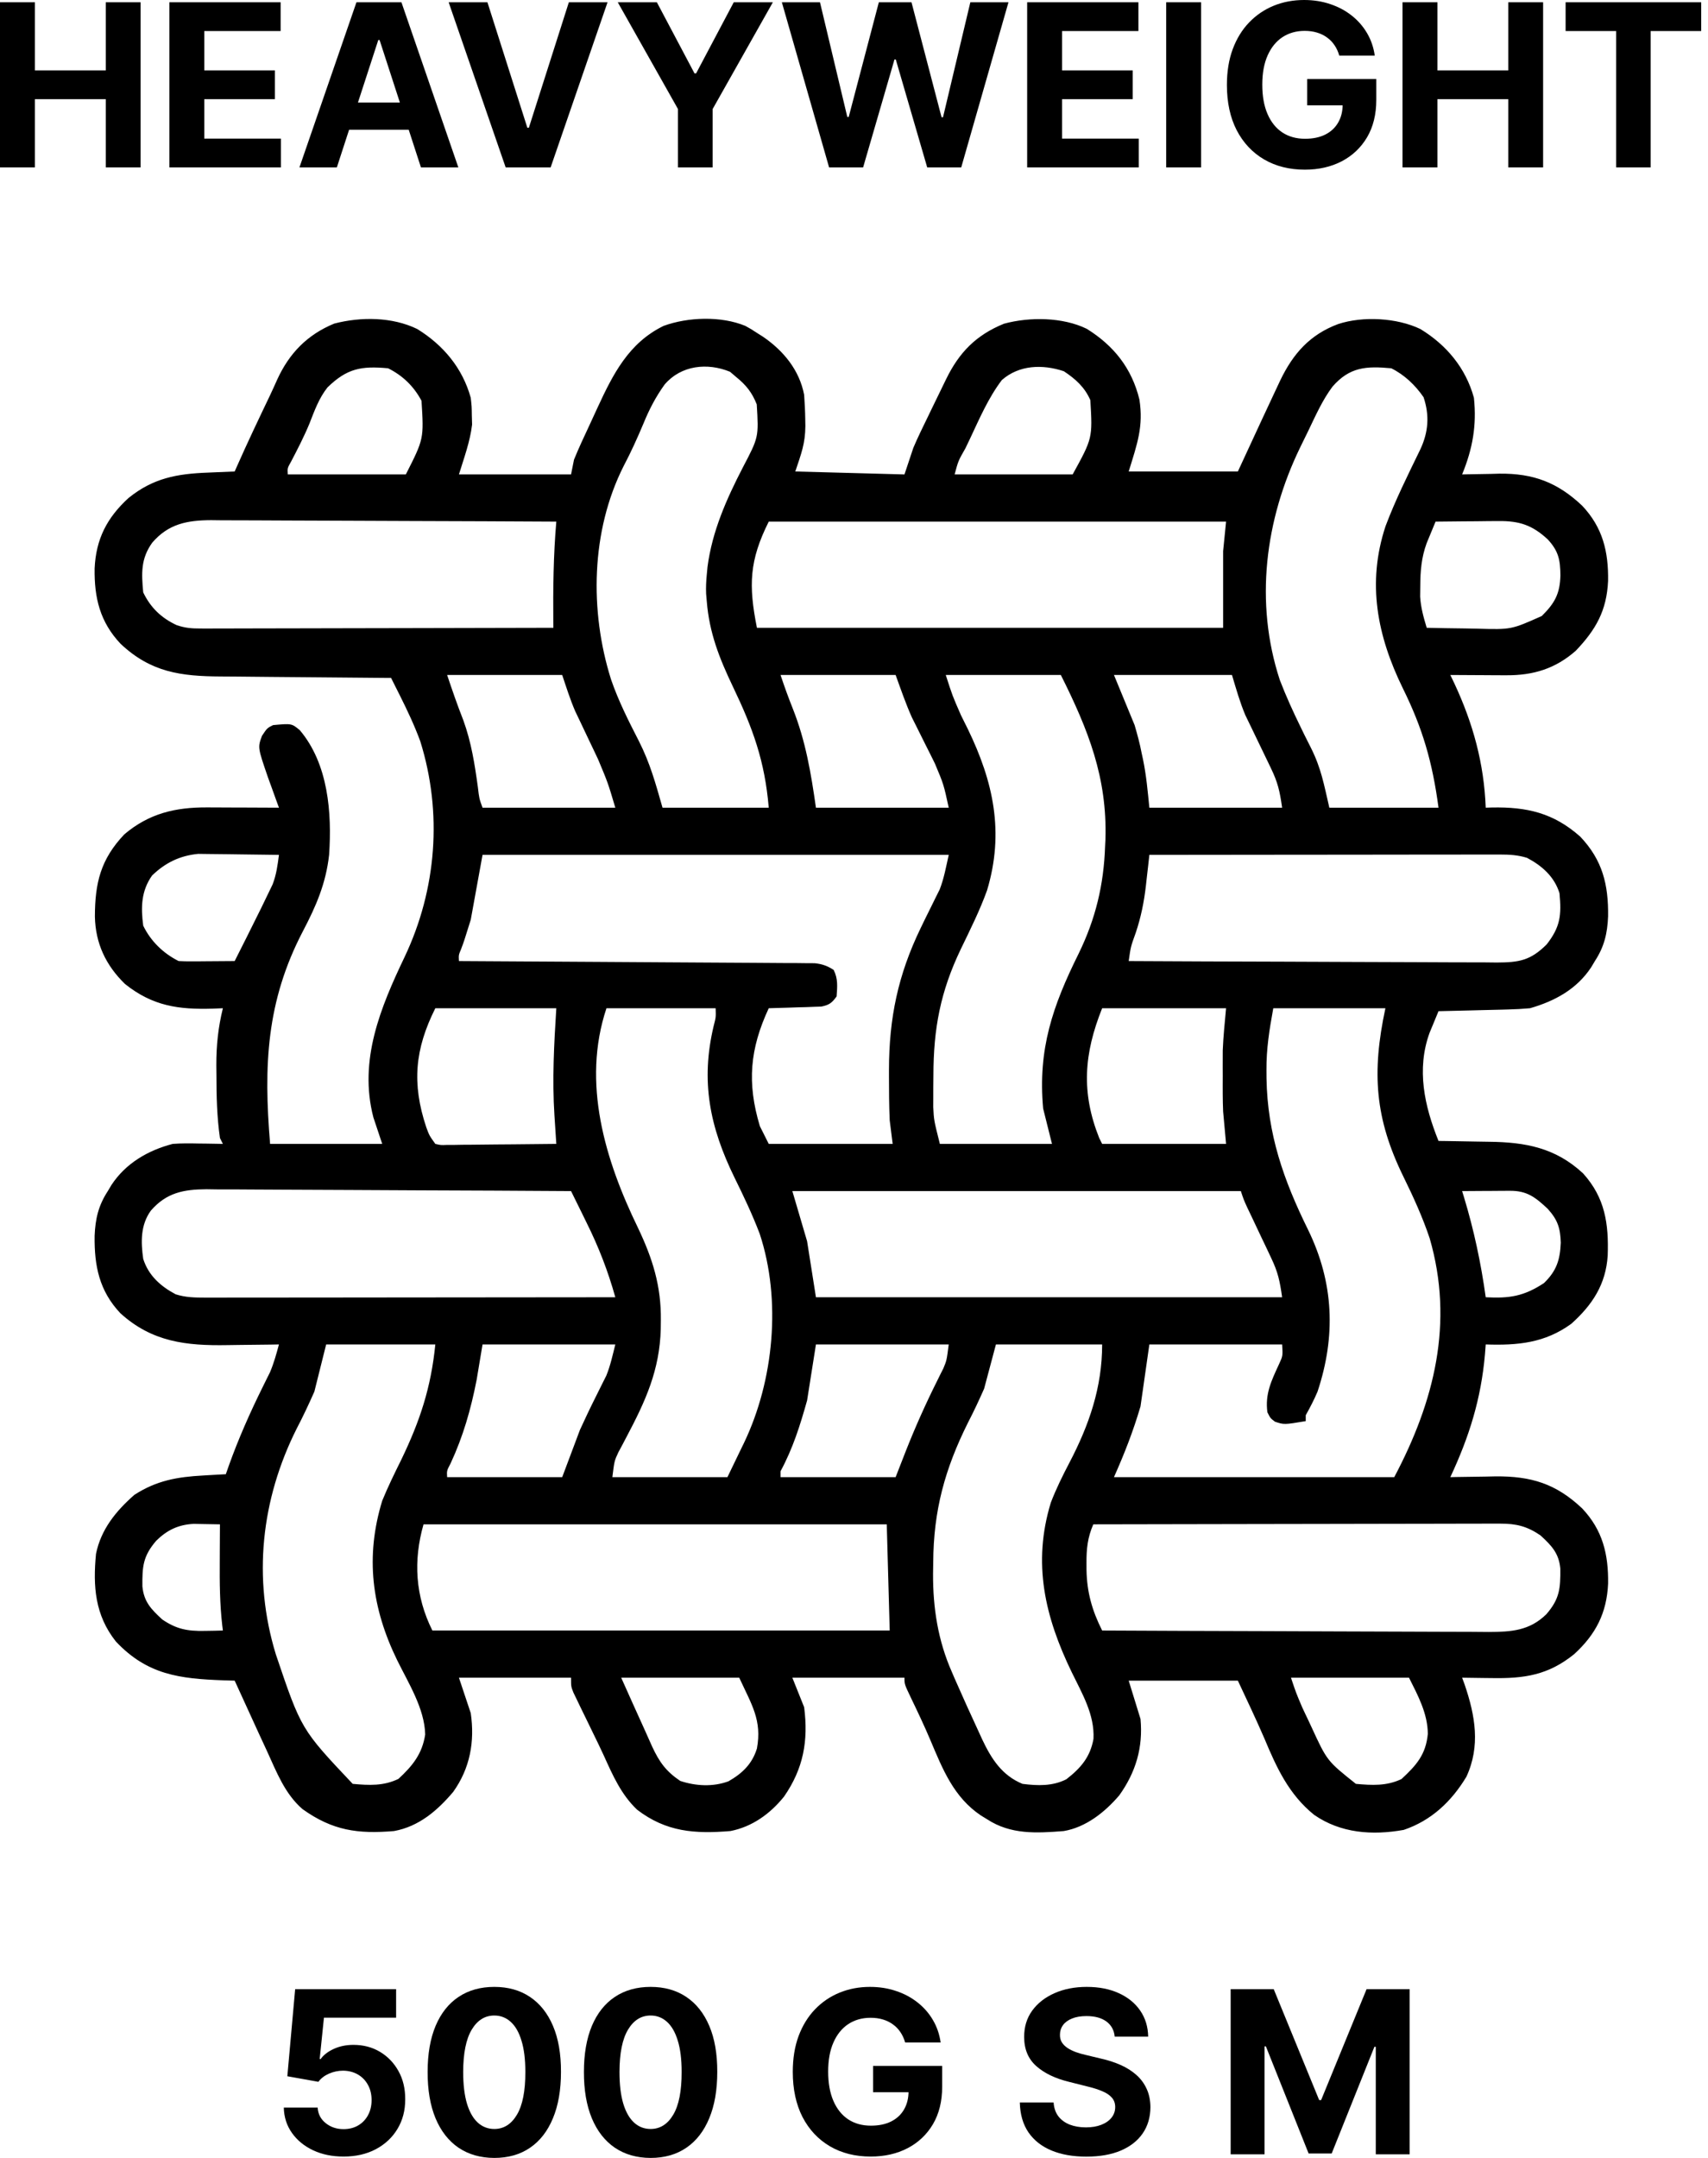
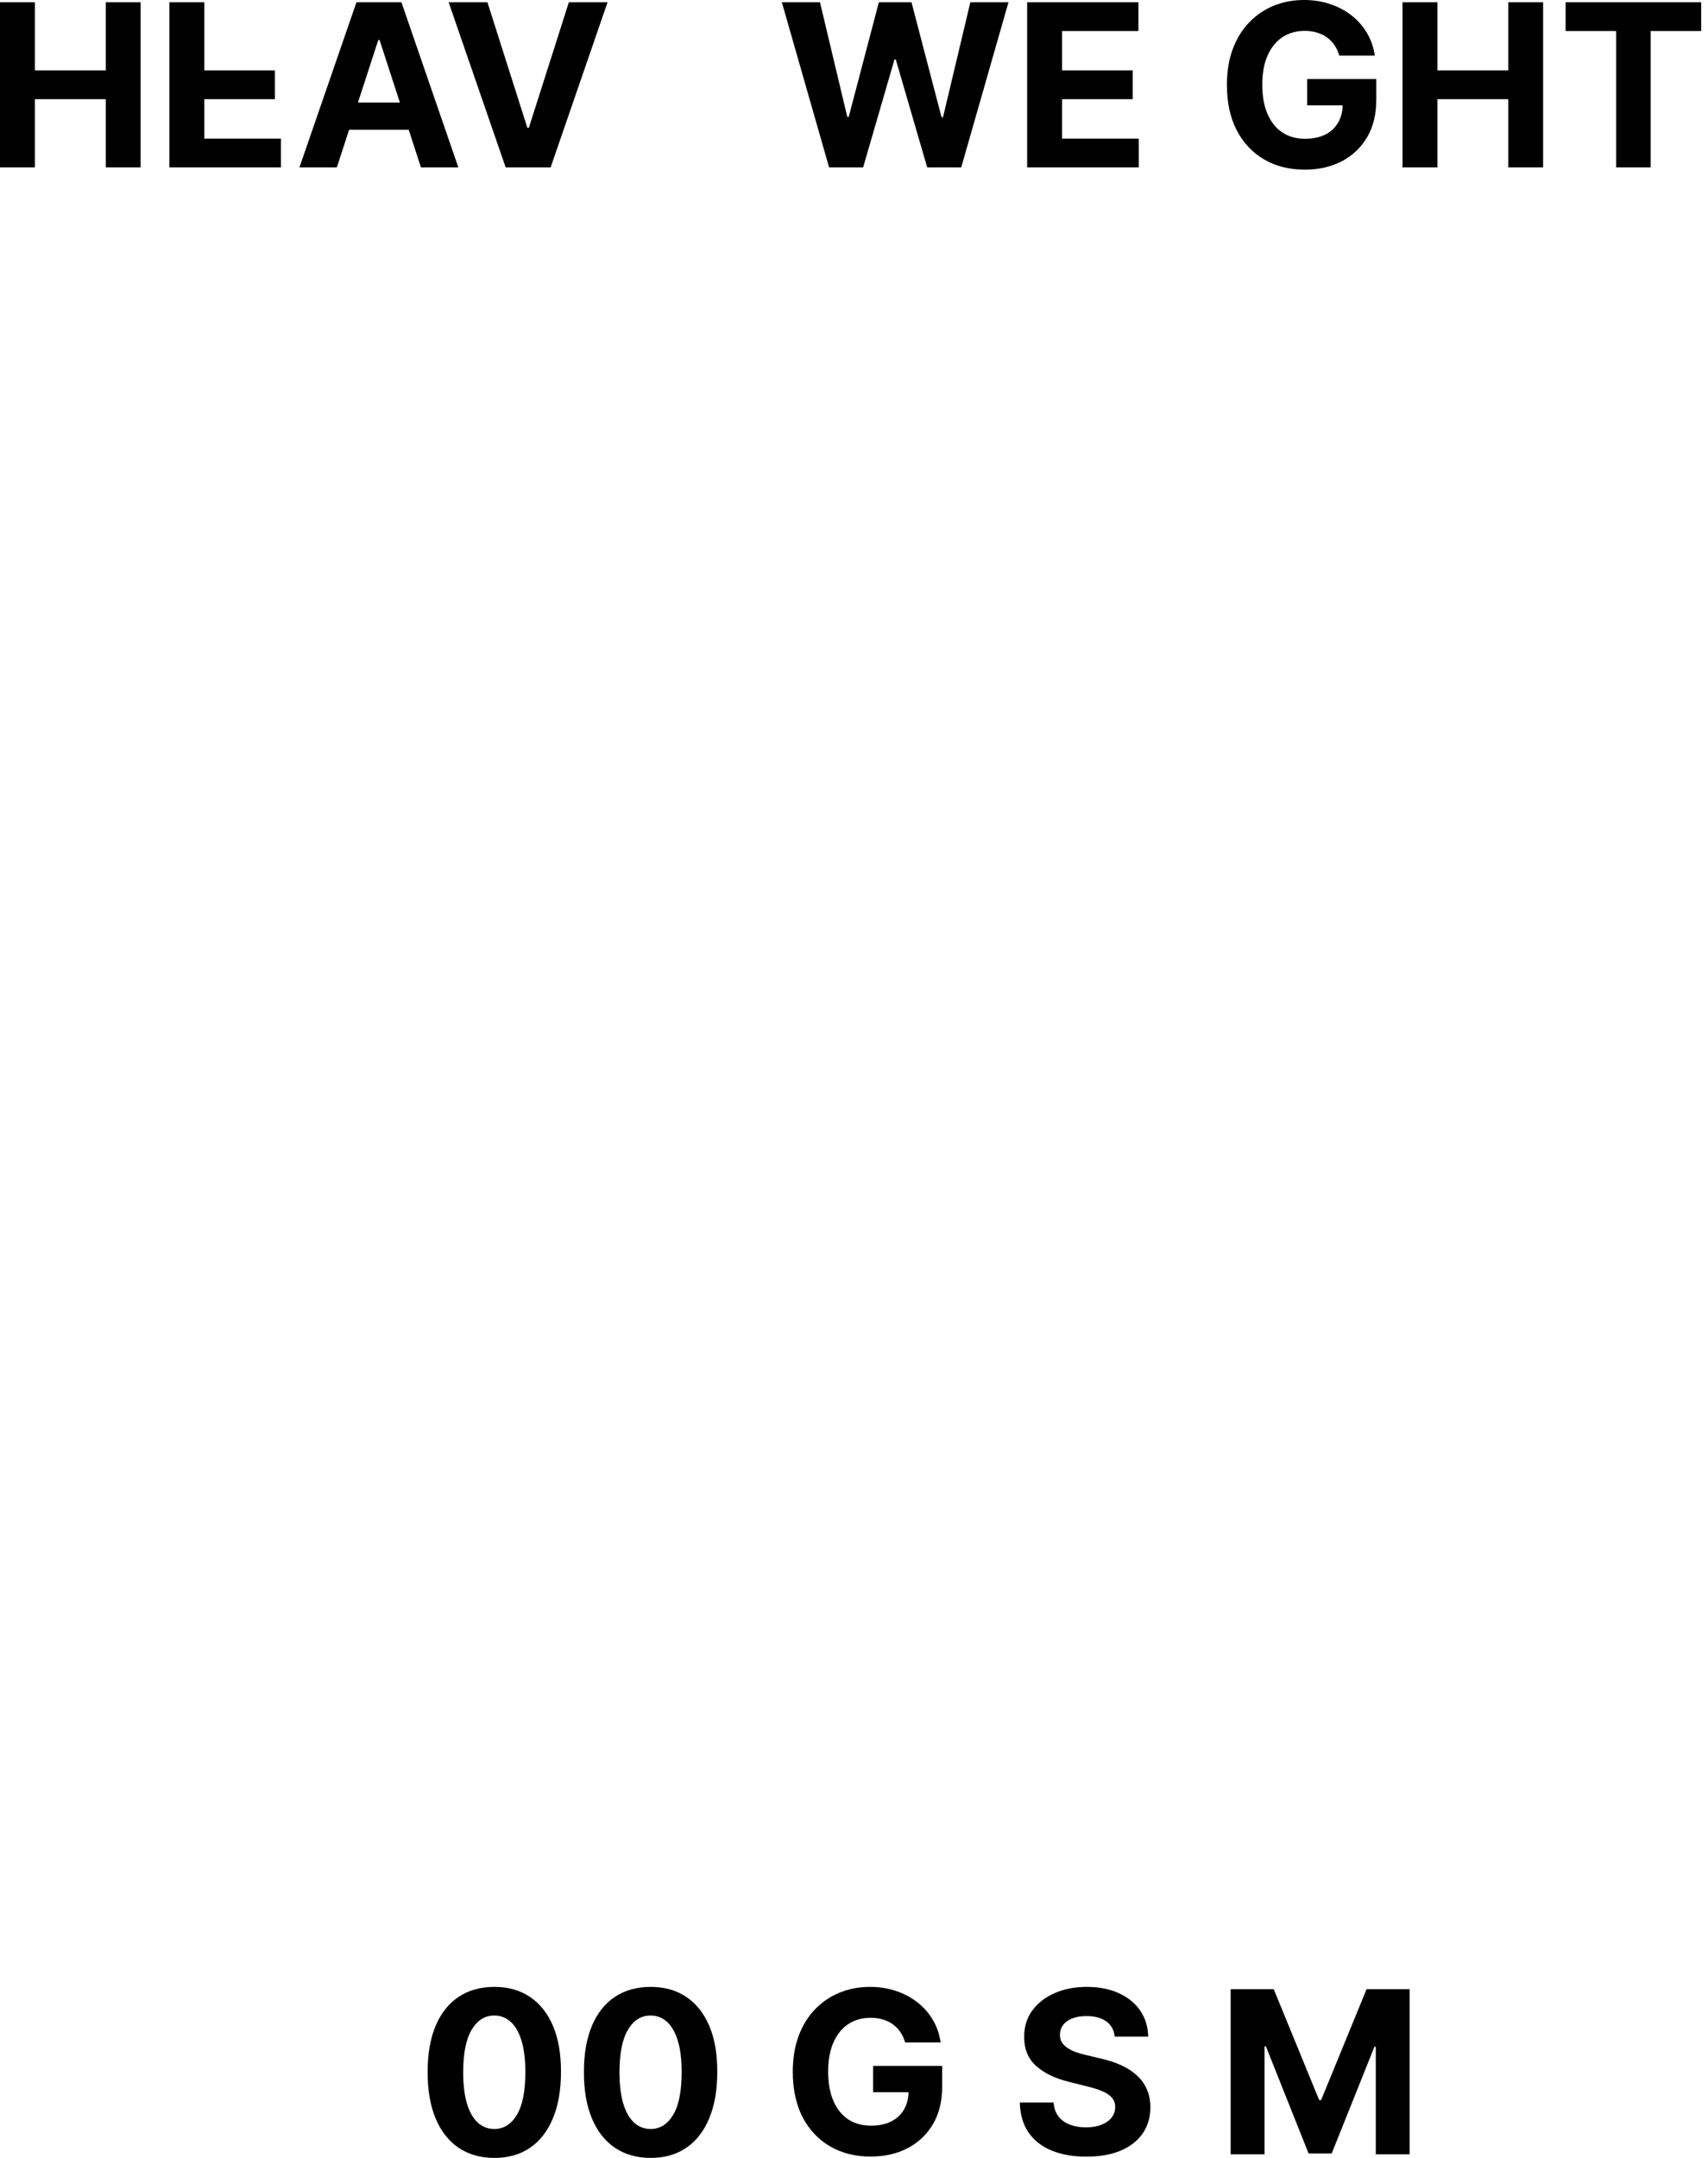
<svg xmlns="http://www.w3.org/2000/svg" fill="none" viewBox="0 0 95 120" height="120" width="95">
-   <path fill="black" d="M19.108 119.924C18.474 119.924 17.909 119.807 17.413 119.574C16.92 119.341 16.528 119.019 16.238 118.61C15.948 118.2 15.797 117.731 15.785 117.202H17.669C17.689 117.558 17.839 117.846 18.117 118.067C18.395 118.289 18.725 118.399 19.108 118.399C19.413 118.399 19.682 118.332 19.915 118.197C20.151 118.06 20.335 117.87 20.467 117.628C20.601 117.383 20.668 117.102 20.668 116.785C20.668 116.462 20.6 116.178 20.462 115.933C20.328 115.688 20.141 115.496 19.902 115.359C19.662 115.221 19.389 115.151 19.081 115.148C18.812 115.148 18.55 115.203 18.296 115.314C18.045 115.425 17.849 115.576 17.709 115.767L15.982 115.458L16.417 110.615H22.032V112.202H18.018L17.781 114.502H17.834C17.996 114.275 18.239 114.087 18.565 113.937C18.891 113.788 19.256 113.713 19.66 113.713C20.212 113.713 20.706 113.843 21.139 114.103C21.573 114.363 21.915 114.721 22.166 115.175C22.417 115.626 22.541 116.147 22.538 116.736C22.541 117.354 22.398 117.904 22.108 118.386C21.821 118.864 21.419 119.241 20.902 119.516C20.387 119.788 19.79 119.924 19.108 119.924Z" />
  <path fill="black" d="M27.493 120C26.722 119.997 26.058 119.807 25.502 119.431C24.949 119.054 24.523 118.508 24.224 117.794C23.928 117.079 23.782 116.22 23.785 115.215C23.785 114.214 23.933 113.36 24.229 112.655C24.528 111.949 24.954 111.413 25.507 111.045C26.063 110.674 26.725 110.489 27.493 110.489C28.262 110.489 28.922 110.674 29.475 111.045C30.031 111.416 30.459 111.954 30.758 112.659C31.057 113.362 31.205 114.214 31.202 115.215C31.202 116.223 31.052 117.084 30.753 117.798C30.457 118.513 30.033 119.058 29.48 119.435C28.927 119.812 28.265 120 27.493 120ZM27.493 118.39C28.019 118.39 28.439 118.126 28.753 117.596C29.067 117.067 29.223 116.274 29.22 115.215C29.22 114.519 29.148 113.939 29.004 113.476C28.864 113.012 28.664 112.664 28.404 112.431C28.146 112.198 27.843 112.081 27.493 112.081C26.97 112.081 26.552 112.343 26.238 112.866C25.924 113.389 25.765 114.172 25.762 115.215C25.762 115.921 25.833 116.51 25.973 116.982C26.117 117.452 26.318 117.804 26.578 118.04C26.839 118.274 27.143 118.39 27.493 118.39Z" />
  <path fill="black" d="M36.187 120C35.416 119.997 34.752 119.807 34.196 119.431C33.643 119.054 33.217 118.508 32.918 117.794C32.622 117.079 32.475 116.22 32.478 115.215C32.478 114.214 32.627 113.36 32.922 112.655C33.221 111.949 33.647 111.413 34.2 111.045C34.756 110.674 35.419 110.489 36.187 110.489C36.955 110.489 37.616 110.674 38.169 111.045C38.725 111.416 39.152 111.954 39.451 112.659C39.75 113.362 39.898 114.214 39.895 115.215C39.895 116.223 39.746 117.084 39.447 117.798C39.151 118.513 38.726 119.058 38.173 119.435C37.62 119.812 36.958 120 36.187 120ZM36.187 118.39C36.713 118.39 37.133 118.126 37.447 117.596C37.761 117.067 37.916 116.274 37.913 115.215C37.913 114.519 37.842 113.939 37.698 113.476C37.557 113.012 37.357 112.664 37.097 112.431C36.84 112.198 36.537 112.081 36.187 112.081C35.664 112.081 35.245 112.343 34.931 112.866C34.617 113.389 34.459 114.172 34.456 115.215C34.456 115.921 34.526 116.51 34.667 116.982C34.81 117.452 35.012 117.804 35.272 118.04C35.532 118.274 35.837 118.39 36.187 118.39Z" />
  <path fill="black" d="M50.346 113.583C50.283 113.365 50.195 113.172 50.081 113.005C49.967 112.834 49.828 112.691 49.664 112.574C49.502 112.455 49.317 112.364 49.108 112.301C48.902 112.238 48.673 112.207 48.422 112.207C47.953 112.207 47.54 112.323 47.184 112.556C46.831 112.789 46.556 113.129 46.359 113.574C46.162 114.017 46.063 114.558 46.063 115.197C46.063 115.837 46.16 116.381 46.355 116.83C46.549 117.278 46.824 117.62 47.18 117.857C47.535 118.09 47.956 118.206 48.44 118.206C48.879 118.206 49.254 118.129 49.565 117.973C49.879 117.815 50.118 117.592 50.283 117.305C50.45 117.018 50.534 116.679 50.534 116.287L50.928 116.345H48.561V114.884H52.404V116.04C52.404 116.848 52.233 117.541 51.893 118.121C51.552 118.698 51.082 119.144 50.484 119.457C49.887 119.768 49.202 119.924 48.431 119.924C47.57 119.924 46.813 119.734 46.162 119.354C45.51 118.972 45.002 118.429 44.637 117.727C44.276 117.021 44.095 116.184 44.095 115.215C44.095 114.471 44.202 113.807 44.417 113.224C44.636 112.639 44.941 112.142 45.332 111.736C45.724 111.329 46.18 111.02 46.7 110.808C47.22 110.595 47.784 110.489 48.39 110.489C48.911 110.489 49.395 110.565 49.843 110.718C50.292 110.867 50.689 111.08 51.036 111.355C51.386 111.63 51.671 111.957 51.893 112.337C52.114 112.713 52.256 113.129 52.319 113.583H50.346Z" />
  <path fill="black" d="M62.001 113.256C61.965 112.894 61.811 112.613 61.539 112.413C61.267 112.213 60.898 112.112 60.431 112.112C60.115 112.112 59.847 112.157 59.629 112.247C59.411 112.334 59.243 112.455 59.127 112.61C59.013 112.766 58.956 112.942 58.956 113.139C58.95 113.304 58.985 113.447 59.059 113.57C59.137 113.692 59.243 113.798 59.378 113.888C59.512 113.975 59.668 114.051 59.844 114.117C60.02 114.18 60.209 114.233 60.409 114.278L61.234 114.476C61.635 114.565 62.002 114.685 62.337 114.834C62.672 114.984 62.962 115.168 63.207 115.386C63.452 115.604 63.642 115.861 63.777 116.157C63.914 116.453 63.984 116.792 63.987 117.175C63.984 117.737 63.841 118.224 63.557 118.637C63.276 119.046 62.869 119.365 62.337 119.592C61.808 119.816 61.17 119.928 60.422 119.928C59.681 119.928 59.035 119.815 58.485 119.587C57.938 119.36 57.511 119.024 57.203 118.579C56.898 118.13 56.738 117.576 56.723 116.915H58.602C58.623 117.223 58.711 117.48 58.867 117.686C59.025 117.889 59.236 118.043 59.499 118.148C59.765 118.25 60.065 118.301 60.4 118.301C60.729 118.301 61.014 118.253 61.257 118.157C61.502 118.061 61.691 117.928 61.826 117.758C61.961 117.588 62.028 117.392 62.028 117.171C62.028 116.964 61.967 116.791 61.844 116.65C61.724 116.51 61.548 116.39 61.315 116.292C61.085 116.193 60.802 116.103 60.467 116.023L59.467 115.771C58.693 115.583 58.082 115.289 57.633 114.888C57.185 114.487 56.962 113.948 56.965 113.269C56.962 112.713 57.11 112.227 57.409 111.812C57.711 111.396 58.125 111.072 58.651 110.839C59.177 110.606 59.775 110.489 60.445 110.489C61.127 110.489 61.721 110.606 62.23 110.839C62.741 111.072 63.138 111.396 63.422 111.812C63.706 112.227 63.853 112.709 63.862 113.256H62.001Z" />
  <path fill="black" d="M68.45 110.615H70.845L73.374 116.785H73.481L76.01 110.615H78.405V119.798H76.522V113.821H76.445L74.069 119.753H72.786L70.41 113.798H70.334V119.798H68.45V110.615Z" />
  <path fill="black" d="M0 9.309V0.126H1.942V3.915H5.883V0.126H7.82V9.309H5.883V5.515H1.942V9.309H0Z" />
-   <path fill="black" d="M9.421 9.309V0.126H15.609V1.726H11.363V3.915H15.291V5.515H11.363V7.708H15.627V9.309H9.421Z" />
+   <path fill="black" d="M9.421 9.309V0.126H15.609H11.363V3.915H15.291V5.515H11.363V7.708H15.627V9.309H9.421Z" />
  <path fill="black" d="M18.736 9.309H16.655L19.826 0.126H22.328L25.493 9.309H23.413L21.112 2.224H21.041L18.736 9.309ZM18.606 5.699H23.52V7.215H18.606V5.699Z" />
  <path fill="black" d="M27.111 0.126L29.331 7.103H29.416L31.64 0.126H33.792L30.627 9.309H28.125L24.954 0.126H27.111Z" />
-   <path fill="black" d="M34.36 0.126H36.535L38.629 4.081H38.718L40.812 0.126H42.987L39.638 6.063V9.309H37.709V6.063L34.36 0.126Z" />
  <path fill="black" d="M46.115 9.309L43.487 0.126H45.608L47.128 6.506H47.205L48.882 0.126H50.698L52.37 6.52H52.451L53.971 0.126H56.092L53.464 9.309H51.572L49.823 3.305H49.752L48.007 9.309H46.115Z" />
  <path fill="black" d="M57.131 9.309V0.126H63.319V1.726H59.073V3.915H63.001V5.515H59.073V7.708H63.337V9.309H57.131Z" />
-   <path fill="black" d="M66.805 0.126V9.309H64.863V0.126H66.805Z" />
  <path fill="black" d="M74.492 3.094C74.429 2.876 74.341 2.683 74.227 2.516C74.113 2.345 73.974 2.202 73.81 2.085C73.649 1.966 73.463 1.874 73.254 1.812C73.048 1.749 72.819 1.717 72.568 1.717C72.099 1.717 71.686 1.834 71.33 2.067C70.978 2.3 70.703 2.64 70.505 3.085C70.308 3.528 70.209 4.069 70.209 4.708C70.209 5.348 70.306 5.892 70.501 6.341C70.695 6.789 70.97 7.131 71.326 7.367C71.682 7.601 72.102 7.717 72.586 7.717C73.025 7.717 73.4 7.639 73.711 7.484C74.025 7.326 74.264 7.103 74.429 6.816C74.596 6.529 74.68 6.19 74.68 5.798L75.075 5.856H72.707V4.394H76.55V5.551C76.55 6.359 76.379 7.052 76.039 7.632C75.698 8.209 75.228 8.654 74.631 8.968C74.033 9.279 73.348 9.435 72.577 9.435C71.716 9.435 70.96 9.245 70.308 8.865C69.656 8.482 69.148 7.94 68.783 7.237C68.422 6.532 68.241 5.695 68.241 4.726C68.241 3.982 68.348 3.318 68.564 2.735C68.782 2.149 69.087 1.653 69.478 1.247C69.87 0.84 70.326 0.531 70.846 0.318C71.366 0.106 71.93 0 72.537 0C73.057 0 73.541 0.076 73.989 0.229C74.438 0.378 74.835 0.59 75.182 0.865C75.532 1.14 75.817 1.468 76.039 1.847C76.26 2.224 76.402 2.64 76.465 3.094H74.492Z" />
  <path fill="black" d="M78.008 9.309V0.126H79.95V3.915H83.891V0.126H85.829V9.309H83.891V5.515H79.95V9.309H78.008Z" />
  <path fill="black" d="M87.08 1.726V0.126H94.622V1.726H91.811V9.309H89.891V1.726H87.08Z" />
-   <path fill="black" d="M23.206 18.295C24.658 19.192 25.723 20.463 26.183 22.119C26.238 22.607 26.238 22.607 26.244 23.114C26.249 23.278 26.253 23.442 26.258 23.611C26.146 24.561 25.807 25.47 25.526 26.383C27.584 26.383 29.642 26.383 31.762 26.383C31.816 26.113 31.871 25.842 31.926 25.563C32.193 24.905 32.495 24.264 32.796 23.621C32.94 23.312 33.081 23.003 33.223 22.694C34.095 20.804 34.972 19.065 36.911 18.122C38.269 17.627 40.106 17.565 41.455 18.122C41.786 18.305 41.786 18.305 42.101 18.512C42.217 18.585 42.333 18.658 42.452 18.734C43.582 19.512 44.463 20.579 44.727 21.956C44.76 22.42 44.783 22.874 44.789 23.339C44.791 23.455 44.793 23.57 44.795 23.689C44.787 24.674 44.57 25.213 44.235 26.219C47.24 26.301 47.24 26.301 50.307 26.383C50.55 25.653 50.55 25.653 50.799 24.907C50.921 24.621 51.048 24.336 51.183 24.056C51.253 23.911 51.322 23.767 51.394 23.618C51.465 23.472 51.536 23.326 51.609 23.175C51.68 23.029 51.751 22.882 51.823 22.731C52.027 22.308 52.234 21.886 52.44 21.463C52.501 21.339 52.561 21.214 52.623 21.086C53.35 19.596 54.288 18.633 55.843 18.001C57.265 17.615 59.111 17.631 60.448 18.286C61.951 19.223 62.95 20.474 63.376 22.22C63.605 23.724 63.257 24.668 62.779 26.219C64.783 26.219 66.787 26.219 68.851 26.219C69.517 24.782 69.517 24.782 70.182 23.345C70.448 22.771 70.716 22.199 70.985 21.628C71.061 21.465 71.137 21.304 71.216 21.137C71.929 19.661 72.862 18.602 74.431 18.02C75.806 17.567 77.702 17.673 78.998 18.295C80.453 19.179 81.527 20.466 81.98 22.119C82.141 23.661 81.909 24.957 81.324 26.383C81.42 26.381 81.516 26.378 81.614 26.376C82.058 26.365 82.501 26.359 82.945 26.353C83.095 26.349 83.246 26.344 83.401 26.34C85.292 26.32 86.632 26.829 88.001 28.121C89.142 29.329 89.468 30.672 89.442 32.304C89.366 33.952 88.771 35.007 87.644 36.19C86.508 37.187 85.282 37.559 83.793 37.551C83.61 37.551 83.428 37.55 83.24 37.55C83.051 37.548 82.862 37.547 82.668 37.546C82.38 37.544 82.38 37.544 82.086 37.543C81.613 37.541 81.14 37.539 80.668 37.535C80.743 37.693 80.818 37.849 80.896 38.011C81.934 40.238 82.542 42.45 82.637 44.915C82.75 44.912 82.863 44.908 82.98 44.904C84.923 44.867 86.406 45.202 87.896 46.526C89.137 47.835 89.464 49.195 89.443 50.952C89.404 51.9 89.234 52.64 88.709 53.443C88.641 53.557 88.573 53.671 88.504 53.788C87.699 55.008 86.482 55.67 85.099 56.067C84.697 56.104 84.293 56.125 83.889 56.135C83.722 56.14 83.722 56.14 83.552 56.145C83.199 56.155 82.846 56.162 82.493 56.17C82.253 56.176 82.012 56.182 81.771 56.189C81.185 56.205 80.598 56.218 80.011 56.231C79.904 56.487 79.798 56.743 79.693 57C79.634 57.143 79.575 57.285 79.514 57.432C78.775 59.464 79.229 61.51 80.011 63.447C80.156 63.449 80.302 63.45 80.452 63.452C81 63.459 81.547 63.469 82.094 63.481C82.33 63.486 82.566 63.489 82.801 63.492C84.836 63.513 86.512 63.819 88.052 65.251C89.276 66.605 89.483 68.054 89.421 69.822C89.32 71.416 88.573 72.561 87.396 73.615C85.923 74.686 84.412 74.823 82.637 74.763C82.623 74.946 82.608 75.129 82.594 75.317C82.375 77.8 81.722 79.887 80.668 82.143C80.783 82.141 80.899 82.138 81.018 82.135C81.551 82.125 82.084 82.119 82.616 82.112C82.889 82.106 82.889 82.106 83.168 82.1C85.168 82.082 86.544 82.505 88.001 83.881C89.143 85.09 89.466 86.431 89.443 88.063C89.37 89.698 88.759 90.884 87.56 91.983C86.112 93.155 84.781 93.348 82.965 93.316C82.807 93.314 82.648 93.313 82.485 93.311C82.098 93.307 81.711 93.302 81.324 93.295C81.371 93.424 81.419 93.553 81.468 93.687C82.053 95.404 82.351 97.099 81.562 98.803C80.735 100.177 79.61 101.241 78.077 101.758C76.328 102.072 74.569 101.946 73.09 100.92C71.69 99.789 71.008 98.307 70.329 96.681C69.861 95.597 69.351 94.53 68.851 93.459C66.848 93.459 64.844 93.459 62.779 93.459C62.996 94.163 63.213 94.866 63.436 95.591C63.583 97.17 63.178 98.546 62.254 99.838C61.456 100.772 60.403 101.612 59.169 101.823C57.656 101.942 56.217 102.028 54.902 101.167C54.788 101.098 54.674 101.028 54.557 100.956C53.049 99.943 52.436 98.396 51.753 96.778C51.412 95.971 51.037 95.182 50.657 94.393C50.307 93.658 50.307 93.658 50.307 93.295C48.249 93.295 46.191 93.295 44.071 93.295C44.395 94.107 44.395 94.107 44.727 94.935C44.968 96.807 44.686 98.351 43.609 99.906C42.844 100.857 41.84 101.588 40.624 101.823C38.644 101.984 37.06 101.879 35.434 100.634C34.546 99.787 34.084 98.728 33.586 97.629C33.383 97.186 33.17 96.749 32.956 96.312C32.804 96 32.653 95.688 32.501 95.376C32.391 95.151 32.391 95.151 32.279 94.922C32.212 94.781 32.144 94.641 32.075 94.496C32.015 94.371 31.954 94.246 31.892 94.118C31.762 93.787 31.762 93.787 31.762 93.295C29.704 93.295 27.646 93.295 25.526 93.295C25.743 93.945 25.959 94.594 26.183 95.263C26.415 96.85 26.144 98.336 25.206 99.647C24.324 100.69 23.294 101.573 21.916 101.823C19.907 101.991 18.502 101.803 16.821 100.599C15.847 99.755 15.383 98.543 14.859 97.395C14.701 97.054 14.543 96.712 14.385 96.371C13.938 95.402 13.495 94.431 13.053 93.459C12.848 93.453 12.641 93.447 12.429 93.441C9.985 93.352 8.195 93.137 6.448 91.286C5.28 89.816 5.165 88.215 5.34 86.407C5.617 85.048 6.446 84.029 7.474 83.127C8.71 82.328 9.86 82.129 11.3 82.051C11.421 82.044 11.543 82.037 11.668 82.029C11.966 82.012 12.263 81.996 12.561 81.979C12.639 81.755 12.639 81.755 12.719 81.526C13.263 80.004 13.906 78.552 14.624 77.104C14.692 76.966 14.761 76.827 14.831 76.684C14.891 76.563 14.952 76.441 15.015 76.316C15.23 75.81 15.372 75.294 15.515 74.763C15.366 74.766 15.216 74.768 15.062 74.771C14.498 74.779 13.934 74.786 13.371 74.79C13.128 74.793 12.886 74.796 12.643 74.8C10.352 74.84 8.452 74.625 6.694 73.026C5.517 71.778 5.242 70.389 5.263 68.726C5.302 67.778 5.472 67.039 5.997 66.235C6.064 66.121 6.132 66.008 6.202 65.891C6.994 64.69 8.228 63.97 9.607 63.611C10.094 63.575 10.576 63.58 11.064 63.591C11.192 63.592 11.321 63.594 11.454 63.595C11.768 63.599 12.083 63.605 12.397 63.611C12.343 63.503 12.289 63.395 12.233 63.283C12.065 62.11 12.039 60.952 12.038 59.767C12.036 59.592 12.034 59.417 12.032 59.237C12.03 58.141 12.134 57.132 12.397 56.067C12.215 56.075 12.032 56.083 11.845 56.09C9.93 56.147 8.494 55.949 6.952 54.718C5.886 53.682 5.31 52.462 5.278 50.973C5.283 49.107 5.59 47.796 6.913 46.399C8.288 45.234 9.747 44.892 11.509 44.899C11.624 44.9 11.739 44.9 11.858 44.9C12.222 44.901 12.586 44.903 12.951 44.905C13.2 44.906 13.448 44.907 13.697 44.907C14.303 44.909 14.909 44.912 15.515 44.915C15.46 44.763 15.404 44.611 15.347 44.453C15.238 44.149 15.238 44.149 15.126 43.839C15.053 43.639 14.981 43.44 14.906 43.234C14.332 41.565 14.332 41.565 14.572 40.918C14.859 40.487 14.859 40.487 15.187 40.323C16.22 40.228 16.22 40.228 16.675 40.604C18.258 42.476 18.466 45.196 18.305 47.539C18.128 49.128 17.58 50.389 16.849 51.782C14.811 55.684 14.66 59.257 15.023 63.611C17.081 63.611 19.139 63.611 21.259 63.611C21.097 63.124 20.934 62.637 20.767 62.135C19.941 58.956 21.166 56.017 22.511 53.202C24.284 49.458 24.62 45.198 23.376 41.221C23.049 40.333 22.652 39.494 22.228 38.648C22.139 38.471 22.049 38.293 21.958 38.11C21.89 37.975 21.822 37.839 21.752 37.699C21.607 37.698 21.463 37.697 21.314 37.697C19.948 37.687 18.581 37.675 17.215 37.661C16.512 37.653 15.81 37.647 15.108 37.643C14.429 37.638 13.75 37.632 13.071 37.623C12.813 37.621 12.555 37.619 12.297 37.618C10.052 37.608 8.386 37.385 6.704 35.798C5.563 34.589 5.24 33.248 5.263 31.615C5.336 29.98 5.946 28.795 7.146 27.695C8.522 26.582 9.849 26.345 11.576 26.281C11.791 26.271 11.791 26.271 12.009 26.262C12.357 26.246 12.705 26.233 13.053 26.219C13.112 26.087 13.112 26.087 13.171 25.951C13.762 24.615 14.389 23.298 15.02 21.981C15.156 21.692 15.289 21.4 15.419 21.107C16.086 19.647 17.091 18.61 18.591 17.994C20.072 17.609 21.814 17.619 23.206 18.295ZM18.213 21.546C17.737 22.149 17.49 22.845 17.212 23.554C16.913 24.279 16.556 24.968 16.194 25.662C15.984 26.032 15.984 26.032 16.008 26.383C18.174 26.383 20.34 26.383 22.572 26.383C23.576 24.405 23.576 24.405 23.445 22.289C23.021 21.488 22.402 20.887 21.587 20.48C20.095 20.343 19.3 20.485 18.213 21.546ZM36.968 21.381C36.472 22.071 36.114 22.759 35.793 23.544C35.452 24.355 35.096 25.143 34.685 25.922C32.868 29.52 32.786 33.971 33.986 37.782C34.394 38.971 34.961 40.093 35.535 41.21C36.164 42.459 36.448 43.51 36.85 44.915C38.799 44.915 40.749 44.915 42.758 44.915C42.541 42.322 41.875 40.502 40.768 38.191C40.011 36.606 39.451 35.195 39.311 33.435C39.299 33.298 39.287 33.16 39.275 33.018C39.26 32.657 39.276 32.319 39.311 31.959C39.325 31.816 39.338 31.673 39.352 31.526C39.609 29.544 40.412 27.743 41.322 25.984C42.2 24.311 42.2 24.311 42.091 22.488C41.832 21.834 41.505 21.418 40.953 20.971C40.837 20.873 40.722 20.775 40.604 20.674C39.343 20.154 37.88 20.313 36.968 21.381ZM55.722 21.136C54.972 22.124 54.474 23.289 53.948 24.405C53.866 24.578 53.783 24.75 53.698 24.928C53.298 25.628 53.298 25.628 53.097 26.383C55.263 26.383 57.429 26.383 59.661 26.383C60.769 24.367 60.769 24.367 60.646 22.253C60.336 21.535 59.815 21.068 59.169 20.643C57.983 20.249 56.682 20.29 55.722 21.136ZM74.111 21.504C73.554 22.252 73.182 23.095 72.78 23.932C72.628 24.247 72.474 24.56 72.32 24.873C70.361 28.897 69.771 33.509 71.185 37.817C71.529 38.713 71.923 39.577 72.345 40.439C72.41 40.573 72.475 40.707 72.542 40.845C72.668 41.102 72.797 41.358 72.928 41.613C73.486 42.737 73.637 43.609 73.939 44.915C75.943 44.915 77.947 44.915 80.011 44.915C79.672 42.378 79.129 40.508 78.031 38.284C76.605 35.372 76.017 32.432 77.064 29.261C77.614 27.798 78.319 26.39 79.001 24.985C79.451 24.02 79.518 23.101 79.18 22.089C78.716 21.416 78.122 20.848 77.385 20.48C75.993 20.352 75.069 20.401 74.111 21.504ZM8.469 30.176C7.83 31.065 7.865 31.869 7.966 32.943C8.376 33.793 8.969 34.361 9.825 34.763C10.293 34.921 10.648 34.952 11.141 34.951C11.402 34.952 11.402 34.952 11.668 34.952C11.951 34.95 11.951 34.95 12.24 34.949C12.44 34.949 12.64 34.949 12.847 34.949C13.394 34.949 13.942 34.947 14.489 34.945C15.062 34.943 15.635 34.942 16.207 34.942C17.291 34.941 18.375 34.938 19.459 34.935C20.694 34.931 21.928 34.93 23.162 34.928C25.701 34.925 28.239 34.919 30.778 34.911C30.777 34.82 30.776 34.728 30.775 34.634C30.76 32.75 30.78 30.885 30.942 29.007C28.268 28.992 25.595 28.98 22.922 28.973C21.68 28.97 20.439 28.965 19.197 28.958C18.115 28.951 17.033 28.947 15.95 28.946C15.377 28.945 14.805 28.943 14.232 28.938C13.592 28.933 12.951 28.933 12.311 28.933C12.122 28.931 11.934 28.928 11.739 28.926C10.401 28.933 9.369 29.132 8.469 30.176ZM42.758 29.007C41.678 31.166 41.627 32.541 42.101 34.911C50.658 34.911 59.215 34.911 68.031 34.911C68.031 33.504 68.031 32.097 68.031 30.647C68.085 30.106 68.139 29.565 68.195 29.007C59.801 29.007 51.406 29.007 42.758 29.007ZM79.847 29.007C79.74 29.263 79.634 29.52 79.529 29.776C79.47 29.919 79.411 30.062 79.35 30.209C79.059 31.01 79 31.745 78.996 32.595C78.993 32.787 78.991 32.98 78.989 33.178C79.028 33.797 79.176 34.319 79.355 34.911C80.055 34.928 80.755 34.94 81.456 34.947C81.694 34.951 81.932 34.955 82.169 34.961C84.057 35.014 84.057 35.014 85.755 34.255C86.477 33.543 86.767 33.01 86.791 32C86.783 31.134 86.689 30.646 86.083 29.991C85.227 29.202 84.514 28.965 83.357 28.975C83.152 28.977 82.947 28.977 82.737 28.979C82.524 28.981 82.312 28.984 82.093 28.987C81.878 28.988 81.662 28.99 81.44 28.991C80.909 28.995 80.378 29.001 79.847 29.007ZM24.87 37.535C25.157 38.396 25.442 39.218 25.772 40.057C26.214 41.274 26.404 42.495 26.58 43.774C26.653 44.405 26.653 44.405 26.839 44.915C29.276 44.915 31.713 44.915 34.224 44.915C33.813 43.53 33.813 43.53 33.27 42.234C33.185 42.054 33.1 41.873 33.012 41.688C32.925 41.505 32.837 41.322 32.747 41.133C32.572 40.766 32.397 40.398 32.224 40.031C32.147 39.87 32.07 39.71 31.991 39.544C31.71 38.891 31.495 38.21 31.27 37.535C29.158 37.535 27.046 37.535 24.87 37.535ZM43.414 37.535C43.627 38.172 43.847 38.785 44.096 39.406C44.813 41.214 45.108 42.991 45.383 44.915C47.821 44.915 50.258 44.915 52.769 44.915C52.487 43.617 52.487 43.617 52.001 42.462C51.916 42.29 51.831 42.118 51.743 41.94C51.655 41.765 51.567 41.59 51.476 41.41C51.301 41.06 51.127 40.711 50.954 40.361C50.877 40.208 50.8 40.055 50.721 39.897C50.376 39.128 50.103 38.328 49.815 37.535C47.702 37.535 45.59 37.535 43.414 37.535ZM52.604 37.535C52.974 38.686 52.974 38.686 53.445 39.762C53.507 39.887 53.568 40.012 53.632 40.141C53.727 40.333 53.727 40.333 53.825 40.528C55.258 43.477 55.868 46.286 54.902 49.507C54.497 50.633 53.959 51.704 53.44 52.78C52.304 55.148 51.919 57.203 51.917 59.819C51.915 60.02 51.913 60.222 51.911 60.429C51.911 60.627 51.91 60.824 51.91 61.027C51.91 61.204 51.909 61.382 51.908 61.564C51.945 62.294 51.945 62.294 52.276 63.611C54.334 63.611 56.392 63.611 58.512 63.611C58.35 62.962 58.188 62.312 58.02 61.643C57.721 58.343 58.547 55.947 59.996 53.027C60.937 51.1 61.395 49.2 61.466 47.047C61.473 46.919 61.48 46.791 61.486 46.66C61.584 43.242 60.544 40.611 59.005 37.535C56.893 37.535 54.781 37.535 52.604 37.535ZM61.959 37.535C62.338 38.455 62.717 39.376 63.108 40.323C63.261 40.852 63.396 41.337 63.497 41.871C63.522 41.986 63.547 42.1 63.572 42.218C63.76 43.121 63.835 43.988 63.928 44.915C66.365 44.915 68.802 44.915 71.313 44.915C71.18 43.985 71.074 43.512 70.684 42.708C70.638 42.612 70.592 42.516 70.544 42.416C70.399 42.111 70.251 41.806 70.103 41.502C69.956 41.2 69.81 40.897 69.665 40.593C69.533 40.316 69.399 40.041 69.265 39.765C68.96 39.043 68.748 38.285 68.523 37.535C66.357 37.535 64.191 37.535 61.959 37.535ZM8.458 48.687C7.85 49.547 7.831 50.459 7.966 51.475C8.38 52.333 9.077 53.014 9.935 53.443C10.173 53.457 10.412 53.461 10.65 53.459C10.859 53.459 10.859 53.459 11.073 53.458C11.292 53.456 11.292 53.456 11.515 53.454C11.662 53.453 11.809 53.452 11.961 53.451C12.325 53.449 12.689 53.447 13.053 53.443C13.495 52.571 13.933 51.696 14.366 50.819C14.418 50.715 14.47 50.611 14.523 50.504C14.661 50.224 14.796 49.943 14.931 49.661C15.008 49.5 15.086 49.339 15.166 49.174C15.373 48.629 15.44 48.116 15.515 47.539C14.812 47.527 14.108 47.518 13.405 47.512C13.166 47.51 12.927 47.507 12.688 47.502C12.343 47.496 11.998 47.493 11.653 47.491C11.446 47.489 11.239 47.486 11.025 47.483C10.014 47.578 9.193 47.974 8.458 48.687ZM26.839 47.539C26.622 48.73 26.406 49.921 26.183 51.147C25.813 52.336 25.813 52.336 25.646 52.78C25.508 53.107 25.508 53.107 25.526 53.443C25.629 53.444 25.733 53.444 25.839 53.445C28.355 53.458 30.872 53.473 33.388 53.49C34.604 53.499 35.821 53.506 37.038 53.513C38.098 53.518 39.159 53.524 40.219 53.532C40.781 53.536 41.342 53.54 41.904 53.542C42.531 53.545 43.157 53.55 43.784 53.555C43.971 53.555 44.157 53.556 44.349 53.556C44.52 53.558 44.691 53.56 44.867 53.562C45.015 53.563 45.163 53.563 45.316 53.564C45.742 53.611 46.008 53.706 46.368 53.935C46.618 54.435 46.571 54.861 46.532 55.411C46.272 55.771 46.121 55.887 45.683 55.974C45.548 55.978 45.413 55.983 45.274 55.987C45.127 55.993 44.981 55.999 44.83 56.005C44.678 56.008 44.525 56.012 44.368 56.016C44.214 56.022 44.059 56.027 43.9 56.033C43.52 56.047 43.139 56.058 42.758 56.067C41.707 58.33 41.539 60.218 42.265 62.627C42.428 62.952 42.59 63.277 42.758 63.611C45.032 63.611 47.307 63.611 49.65 63.611C49.596 63.178 49.542 62.745 49.486 62.299C49.449 61.48 49.446 60.66 49.445 59.839C49.445 59.726 49.445 59.612 49.445 59.495C49.449 56.615 49.945 54.221 51.206 51.613C51.315 51.386 51.315 51.386 51.427 51.156C51.572 50.856 51.72 50.558 51.87 50.261C51.938 50.121 52.007 49.982 52.078 49.838C52.14 49.715 52.202 49.592 52.265 49.465C52.506 48.847 52.624 48.187 52.769 47.539C44.212 47.539 35.655 47.539 26.839 47.539ZM63.928 47.539C63.907 47.73 63.886 47.922 63.864 48.119C63.835 48.372 63.806 48.626 63.777 48.879C63.763 49.005 63.749 49.13 63.735 49.26C63.631 50.164 63.46 51.011 63.169 51.875C62.892 52.645 62.892 52.645 62.779 53.443C65.63 53.459 68.48 53.47 71.33 53.477C72.653 53.481 73.977 53.485 75.3 53.493C76.454 53.499 77.608 53.504 78.761 53.505C79.372 53.506 79.983 53.508 80.594 53.513C81.276 53.518 81.958 53.518 82.64 53.518C82.943 53.521 82.943 53.521 83.252 53.525C84.506 53.519 85.127 53.41 86.025 52.52C86.785 51.549 86.858 50.894 86.74 49.671C86.455 48.748 85.768 48.145 84.934 47.703C84.423 47.546 83.96 47.519 83.426 47.52C83.168 47.519 83.168 47.519 82.905 47.519C82.623 47.52 82.623 47.52 82.335 47.521C82.037 47.521 82.037 47.521 81.734 47.521C81.19 47.521 80.646 47.522 80.102 47.523C79.534 47.524 78.965 47.524 78.396 47.524C77.32 47.525 76.244 47.526 75.167 47.528C73.942 47.529 72.716 47.53 71.49 47.531C68.97 47.533 66.449 47.536 63.928 47.539ZM24.213 56.067C23.076 58.339 22.898 60.25 23.709 62.686C23.879 63.146 23.879 63.146 24.213 63.611C24.517 63.683 24.517 63.683 24.868 63.667C25.07 63.667 25.07 63.667 25.276 63.667C25.422 63.664 25.567 63.662 25.717 63.659C25.94 63.658 25.94 63.658 26.168 63.657C26.645 63.654 27.121 63.648 27.598 63.642C27.921 63.64 28.243 63.637 28.566 63.635C29.358 63.63 30.15 63.621 30.942 63.611C30.93 63.435 30.919 63.259 30.907 63.078C30.891 62.842 30.876 62.607 30.861 62.371C30.853 62.255 30.846 62.14 30.838 62.021C30.71 60.022 30.816 58.072 30.942 56.067C28.721 56.067 26.501 56.067 24.213 56.067ZM33.732 56.067C32.349 60.214 33.654 64.512 35.482 68.273C36.298 69.986 36.78 71.515 36.757 73.421C36.756 73.579 36.754 73.737 36.752 73.899C36.692 76.192 35.905 77.909 34.847 79.907C34.731 80.128 34.731 80.128 34.612 80.355C34.541 80.486 34.471 80.617 34.398 80.753C34.171 81.239 34.171 81.239 34.06 82.143C36.172 82.143 38.284 82.143 40.46 82.143C40.694 81.659 40.927 81.176 41.168 80.677C41.277 80.454 41.277 80.454 41.388 80.225C43.042 76.766 43.47 72.291 42.256 68.612C41.852 67.546 41.36 66.514 40.857 65.492C39.473 62.67 38.961 60.12 39.696 57.046C39.821 56.562 39.821 56.562 39.804 56.067C37.8 56.067 35.796 56.067 33.732 56.067ZM61.302 56.067C60.29 58.596 60.127 60.746 61.138 63.283C61.192 63.392 61.246 63.5 61.302 63.611C63.577 63.611 65.852 63.611 68.195 63.611C68.141 63.016 68.087 62.421 68.031 61.807C68.018 61.483 68.01 61.158 68.009 60.834C68.009 60.67 68.009 60.506 68.008 60.338C68.009 60.173 68.01 60.009 68.01 59.839C68.009 59.593 68.009 59.593 68.008 59.341C68.009 59.177 68.009 59.014 68.009 58.845C68.009 58.701 68.01 58.557 68.01 58.409C68.041 57.627 68.124 56.847 68.195 56.067C65.92 56.067 63.646 56.067 61.302 56.067ZM70.821 56.067C70.601 57.273 70.433 58.319 70.441 59.522C70.442 59.669 70.443 59.817 70.444 59.969C70.497 63.076 71.391 65.617 72.756 68.386C74.192 71.331 74.309 74.293 73.282 77.387C73.087 77.846 72.87 78.264 72.626 78.699C72.626 78.808 72.626 78.916 72.626 79.027C71.422 79.228 71.422 79.228 70.913 79.058C70.657 78.863 70.657 78.863 70.493 78.535C70.359 77.515 70.708 76.795 71.134 75.873C71.353 75.399 71.353 75.399 71.313 74.763C68.876 74.763 66.439 74.763 63.928 74.763C63.766 75.9 63.603 77.036 63.436 78.207C63.021 79.609 62.555 80.803 61.959 82.143C67.104 82.143 72.249 82.143 77.549 82.143C79.777 77.938 80.882 73.558 79.519 68.859C79.124 67.683 78.61 66.555 78.063 65.442C76.472 62.197 76.29 59.647 77.057 56.067C74.999 56.067 72.941 56.067 70.821 56.067ZM8.392 67.32C7.813 68.116 7.831 69.066 7.966 70.007C8.259 70.931 8.934 71.531 9.771 71.975C10.323 72.15 10.833 72.159 11.41 72.159C11.611 72.159 11.812 72.159 12.02 72.16C12.242 72.159 12.464 72.159 12.687 72.158C12.921 72.158 13.156 72.158 13.39 72.158C14.027 72.158 14.663 72.157 15.3 72.156C15.965 72.155 16.63 72.155 17.295 72.155C18.555 72.154 19.814 72.153 21.073 72.151C22.507 72.149 23.941 72.148 25.375 72.147C28.325 72.146 31.274 72.143 34.224 72.139C33.817 70.681 33.298 69.343 32.624 67.988C32.541 67.818 32.458 67.647 32.372 67.472C32.17 67.059 31.967 66.647 31.762 66.235C28.939 66.216 26.116 66.202 23.293 66.193C21.982 66.189 20.671 66.183 19.36 66.173C18.217 66.165 17.074 66.16 15.931 66.158C15.326 66.157 14.721 66.154 14.117 66.149C13.44 66.142 12.764 66.142 12.088 66.142C11.789 66.138 11.789 66.138 11.484 66.133C10.206 66.141 9.257 66.325 8.392 67.32ZM44.071 66.235C44.341 67.155 44.612 68.075 44.891 69.023C45.054 70.052 45.216 71.08 45.383 72.139C53.94 72.139 62.497 72.139 71.313 72.139C71.183 71.227 71.083 70.753 70.708 69.964C70.62 69.777 70.533 69.591 70.442 69.399C70.351 69.207 70.259 69.016 70.164 68.818C69.983 68.435 69.802 68.051 69.621 67.668C69.54 67.499 69.46 67.33 69.376 67.156C69.18 66.727 69.18 66.727 69.016 66.235C60.784 66.235 52.552 66.235 44.071 66.235ZM81.324 66.235C81.356 66.342 81.389 66.448 81.423 66.558C81.981 68.397 82.372 70.234 82.637 72.139C83.955 72.211 84.762 72.085 85.878 71.35C86.577 70.671 86.772 70.062 86.811 69.105C86.786 68.292 86.642 67.837 86.083 67.219C85.397 66.577 84.935 66.213 83.984 66.219C83.753 66.22 83.753 66.22 83.516 66.221C83.355 66.222 83.193 66.224 83.027 66.225C82.782 66.226 82.782 66.226 82.533 66.227C82.13 66.229 81.727 66.232 81.324 66.235ZM18.141 74.763C17.924 75.629 17.708 76.495 17.485 77.387C17.172 78.094 16.857 78.766 16.5 79.448C14.528 83.378 14.041 87.757 15.345 92.005C16.752 96.167 16.752 96.167 19.618 99.199C20.53 99.282 21.328 99.324 22.162 98.922C22.951 98.192 23.488 97.525 23.649 96.452C23.616 95.011 22.718 93.597 22.093 92.326C20.676 89.425 20.306 86.574 21.259 83.455C21.577 82.679 21.943 81.931 22.316 81.18C23.357 79.024 23.972 77.17 24.213 74.763C22.209 74.763 20.206 74.763 18.141 74.763ZM26.839 74.763C26.731 75.413 26.622 76.062 26.511 76.731C26.19 78.37 25.766 79.863 25.062 81.379C24.848 81.786 24.848 81.786 24.87 82.143C26.982 82.143 29.094 82.143 31.27 82.143C31.595 81.277 31.92 80.411 32.255 79.519C32.534 78.911 32.816 78.312 33.116 77.715C33.258 77.432 33.4 77.149 33.539 76.865C33.63 76.683 33.63 76.683 33.723 76.499C33.95 75.941 34.078 75.347 34.224 74.763C31.787 74.763 29.35 74.763 26.839 74.763ZM45.383 74.763C45.221 75.791 45.059 76.82 44.891 77.879C44.499 79.275 44.101 80.544 43.414 81.815C43.414 81.923 43.414 82.032 43.414 82.143C45.526 82.143 47.638 82.143 49.815 82.143C50.001 81.666 50.187 81.189 50.379 80.698C50.906 79.361 51.487 78.061 52.131 76.775C52.191 76.655 52.25 76.534 52.311 76.41C52.364 76.305 52.417 76.201 52.471 76.093C52.654 75.653 52.654 75.653 52.769 74.763C50.331 74.763 47.894 74.763 45.383 74.763ZM55.394 74.763C55.178 75.575 54.961 76.387 54.738 77.223C54.454 77.865 54.168 78.478 53.846 79.099C52.555 81.686 51.919 83.996 51.907 86.899C51.904 87.102 51.9 87.305 51.897 87.515C51.889 89.416 52.171 91.231 52.943 92.977C52.991 93.09 53.039 93.202 53.089 93.318C53.252 93.694 53.42 94.069 53.589 94.443C53.655 94.591 53.721 94.738 53.789 94.89C54 95.357 54.214 95.823 54.43 96.288C54.53 96.508 54.53 96.508 54.633 96.732C55.141 97.806 55.728 98.727 56.871 99.199C57.714 99.306 58.541 99.335 59.312 98.943C60.112 98.319 60.636 97.717 60.82 96.698C60.89 95.35 60.185 94.173 59.612 92.994C58.113 89.903 57.42 86.927 58.447 83.56C58.743 82.789 59.102 82.064 59.484 81.334C60.581 79.235 61.302 77.146 61.302 74.763C59.353 74.763 57.403 74.763 55.394 74.763ZM8.694 85.674C7.954 86.531 7.909 87.109 7.92 88.214C8.001 89.074 8.41 89.491 9.023 90.056C9.814 90.596 10.426 90.711 11.382 90.692C11.572 90.689 11.763 90.686 11.959 90.683C12.104 90.679 12.248 90.675 12.397 90.671C12.385 90.579 12.374 90.486 12.362 90.391C12.224 89.191 12.214 88.004 12.223 86.797C12.223 86.601 12.224 86.405 12.225 86.203C12.227 85.724 12.23 85.246 12.233 84.767C11.92 84.76 11.607 84.755 11.294 84.751C11.12 84.747 10.945 84.744 10.766 84.741C9.918 84.785 9.297 85.084 8.694 85.674ZM23.557 84.767C22.981 86.78 23.096 88.767 24.049 90.671C32.443 90.671 40.838 90.671 49.486 90.671C49.432 88.723 49.378 86.775 49.322 84.767C40.82 84.767 32.317 84.767 23.557 84.767ZM60.81 84.767C60.491 85.501 60.425 86.137 60.431 86.93C60.431 87.053 60.431 87.177 60.432 87.304C60.455 88.548 60.744 89.565 61.302 90.671C64.297 90.686 67.291 90.698 70.285 90.705C71.676 90.709 73.066 90.713 74.457 90.721C75.669 90.727 76.881 90.731 78.093 90.733C78.735 90.734 79.376 90.736 80.018 90.74C80.622 90.745 81.227 90.746 81.831 90.745C82.158 90.746 82.484 90.749 82.81 90.753C84.057 90.747 85.073 90.684 86.009 89.766C86.751 88.909 86.796 88.331 86.786 87.225C86.705 86.365 86.295 85.947 85.683 85.382C84.94 84.875 84.343 84.726 83.446 84.728C83.246 84.727 83.046 84.727 82.84 84.726C82.62 84.728 82.4 84.729 82.18 84.73C81.947 84.73 81.714 84.73 81.481 84.73C80.849 84.73 80.218 84.732 79.587 84.734C78.927 84.736 78.266 84.736 77.606 84.737C76.357 84.738 75.107 84.74 73.858 84.744C72.435 84.747 71.012 84.749 69.589 84.751C66.663 84.754 63.736 84.76 60.81 84.767ZM34.552 93.295C34.982 94.258 35.413 95.219 35.85 96.179C35.993 96.495 36.134 96.812 36.275 97.129C36.673 97.986 37.045 98.503 37.834 99.035C38.699 99.323 39.655 99.375 40.519 99.056C41.289 98.615 41.838 98.09 42.101 97.231C42.388 95.661 41.816 94.811 41.117 93.295C38.95 93.295 36.784 93.295 34.552 93.295ZM71.805 93.295C72.087 94.139 72.087 94.139 72.43 94.945C72.485 95.062 72.54 95.18 72.597 95.301C72.654 95.42 72.711 95.54 72.77 95.663C72.825 95.782 72.881 95.901 72.938 96.023C73.812 97.922 73.812 97.922 75.416 99.199C76.319 99.281 77.121 99.324 77.949 98.933C78.771 98.172 79.306 97.579 79.416 96.421C79.41 95.288 78.868 94.29 78.37 93.295C76.204 93.295 74.037 93.295 71.805 93.295Z" />
</svg>